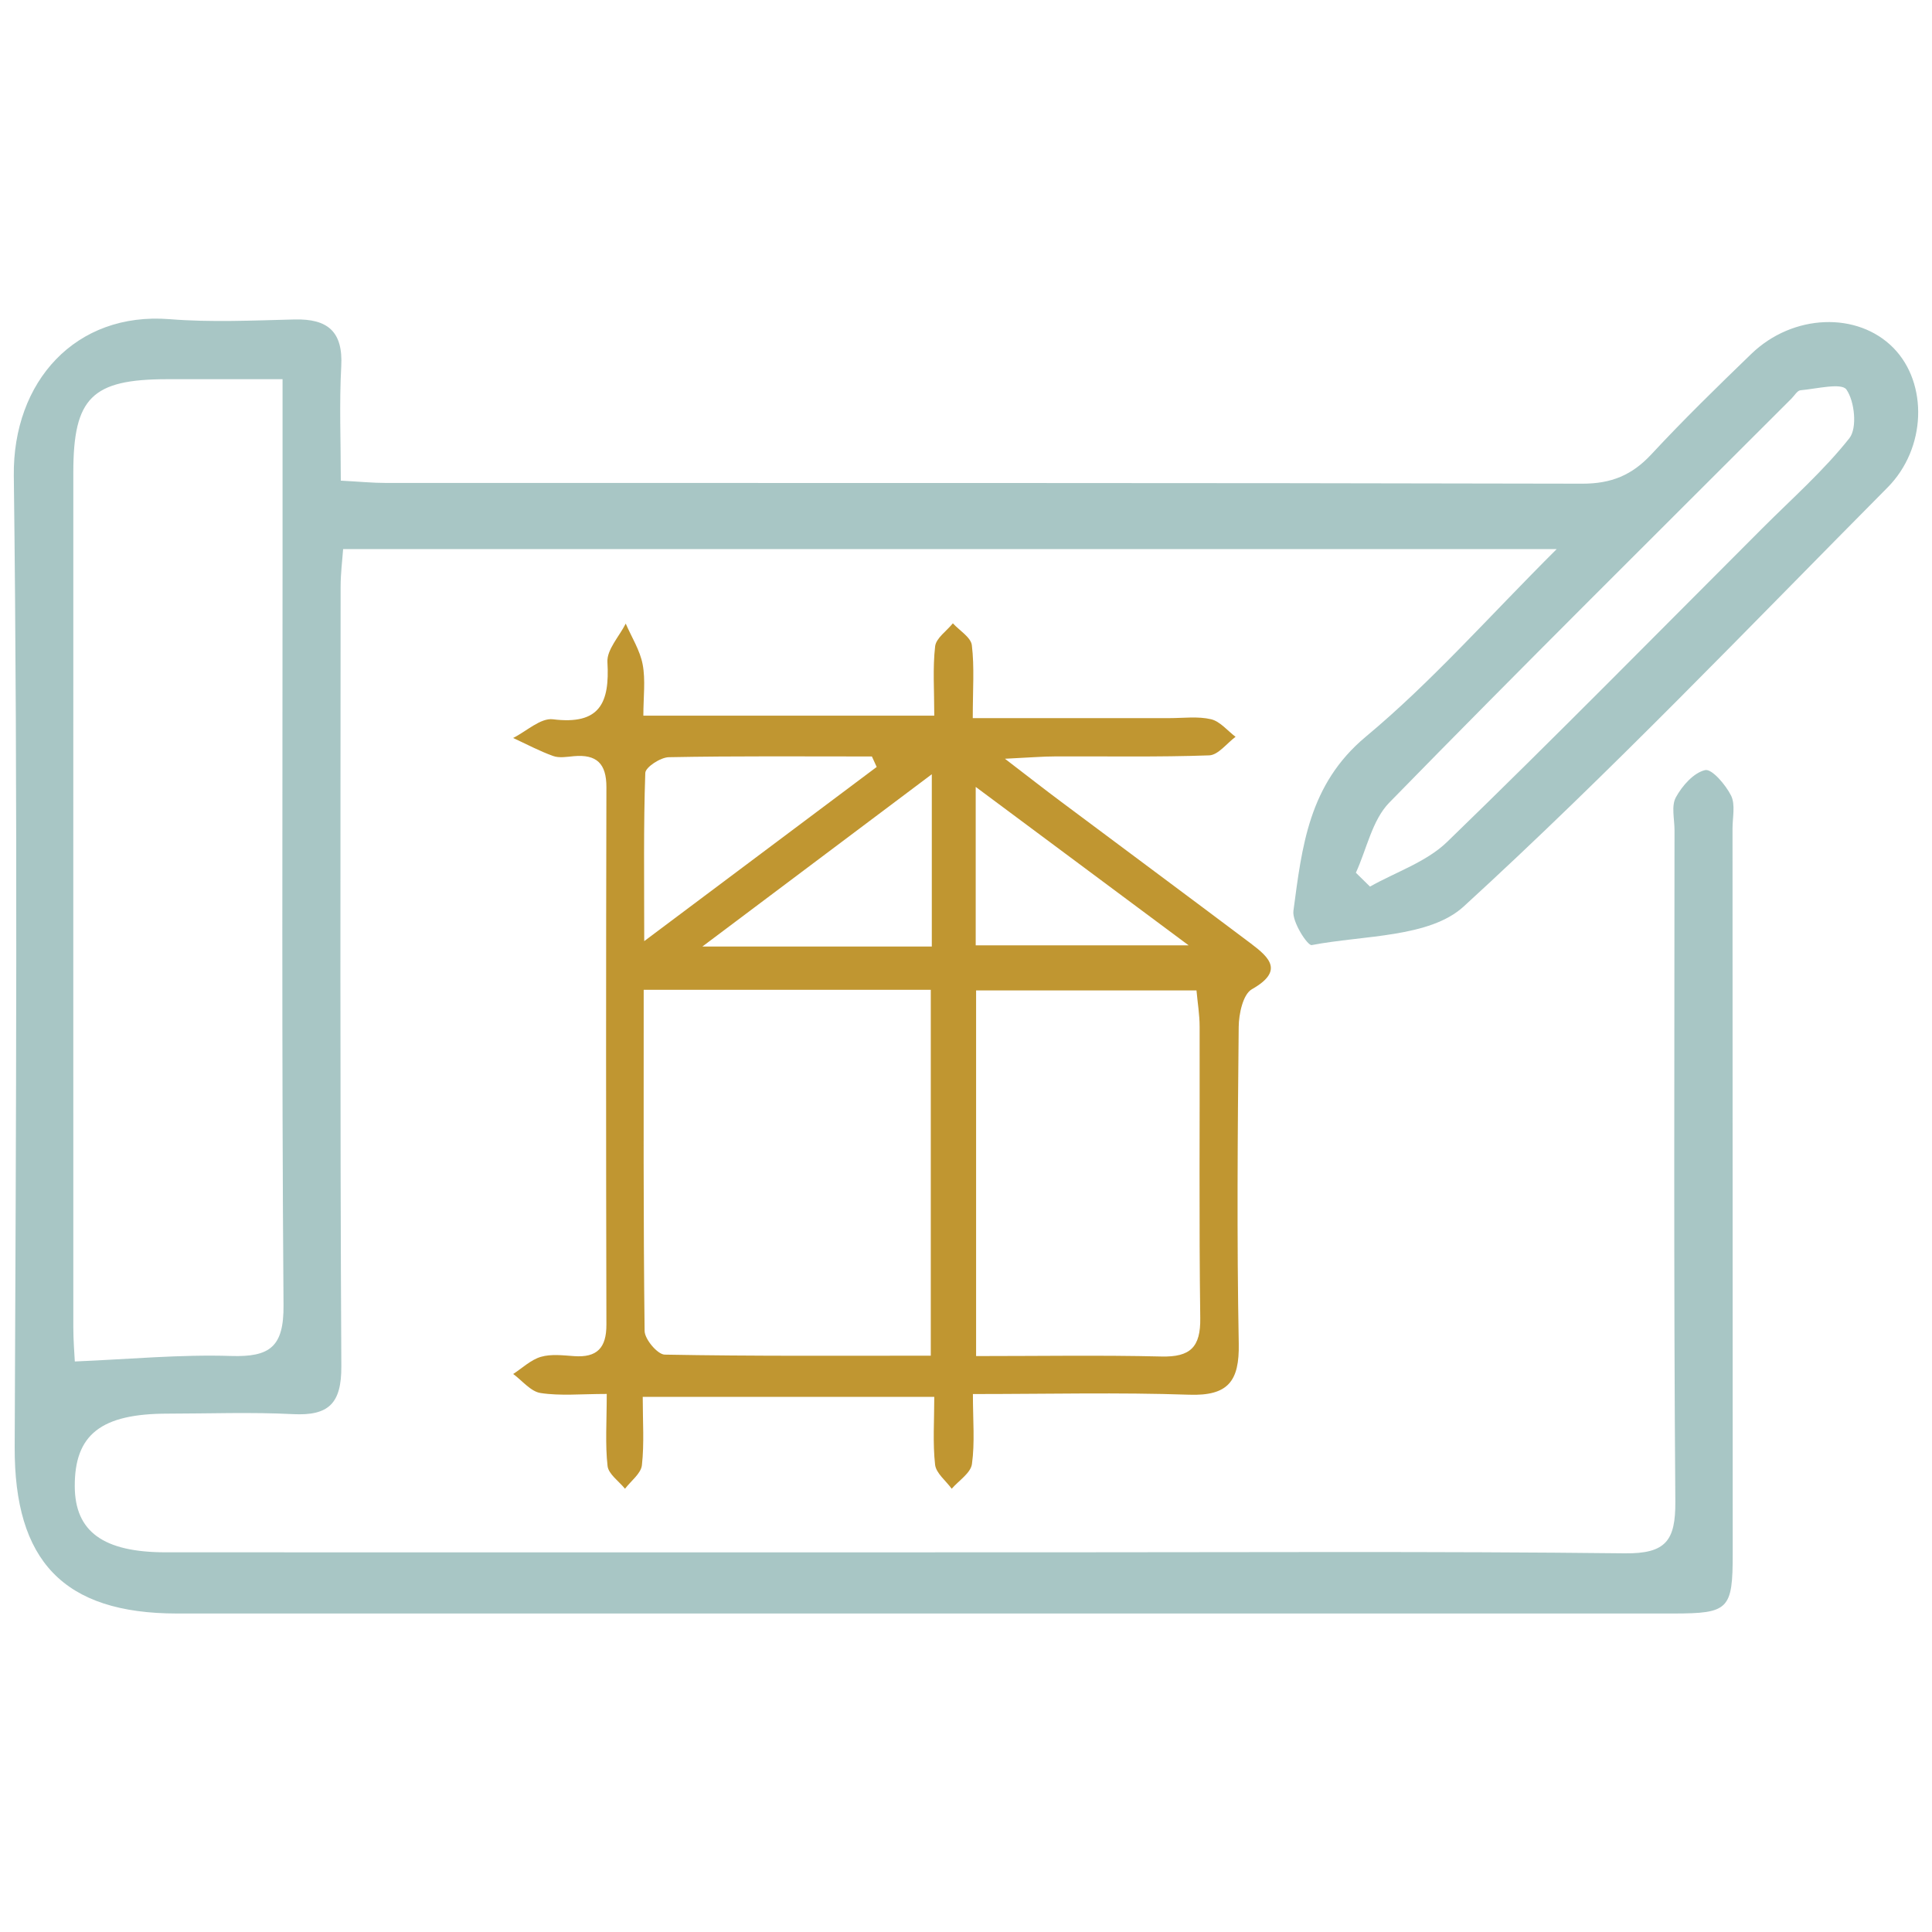
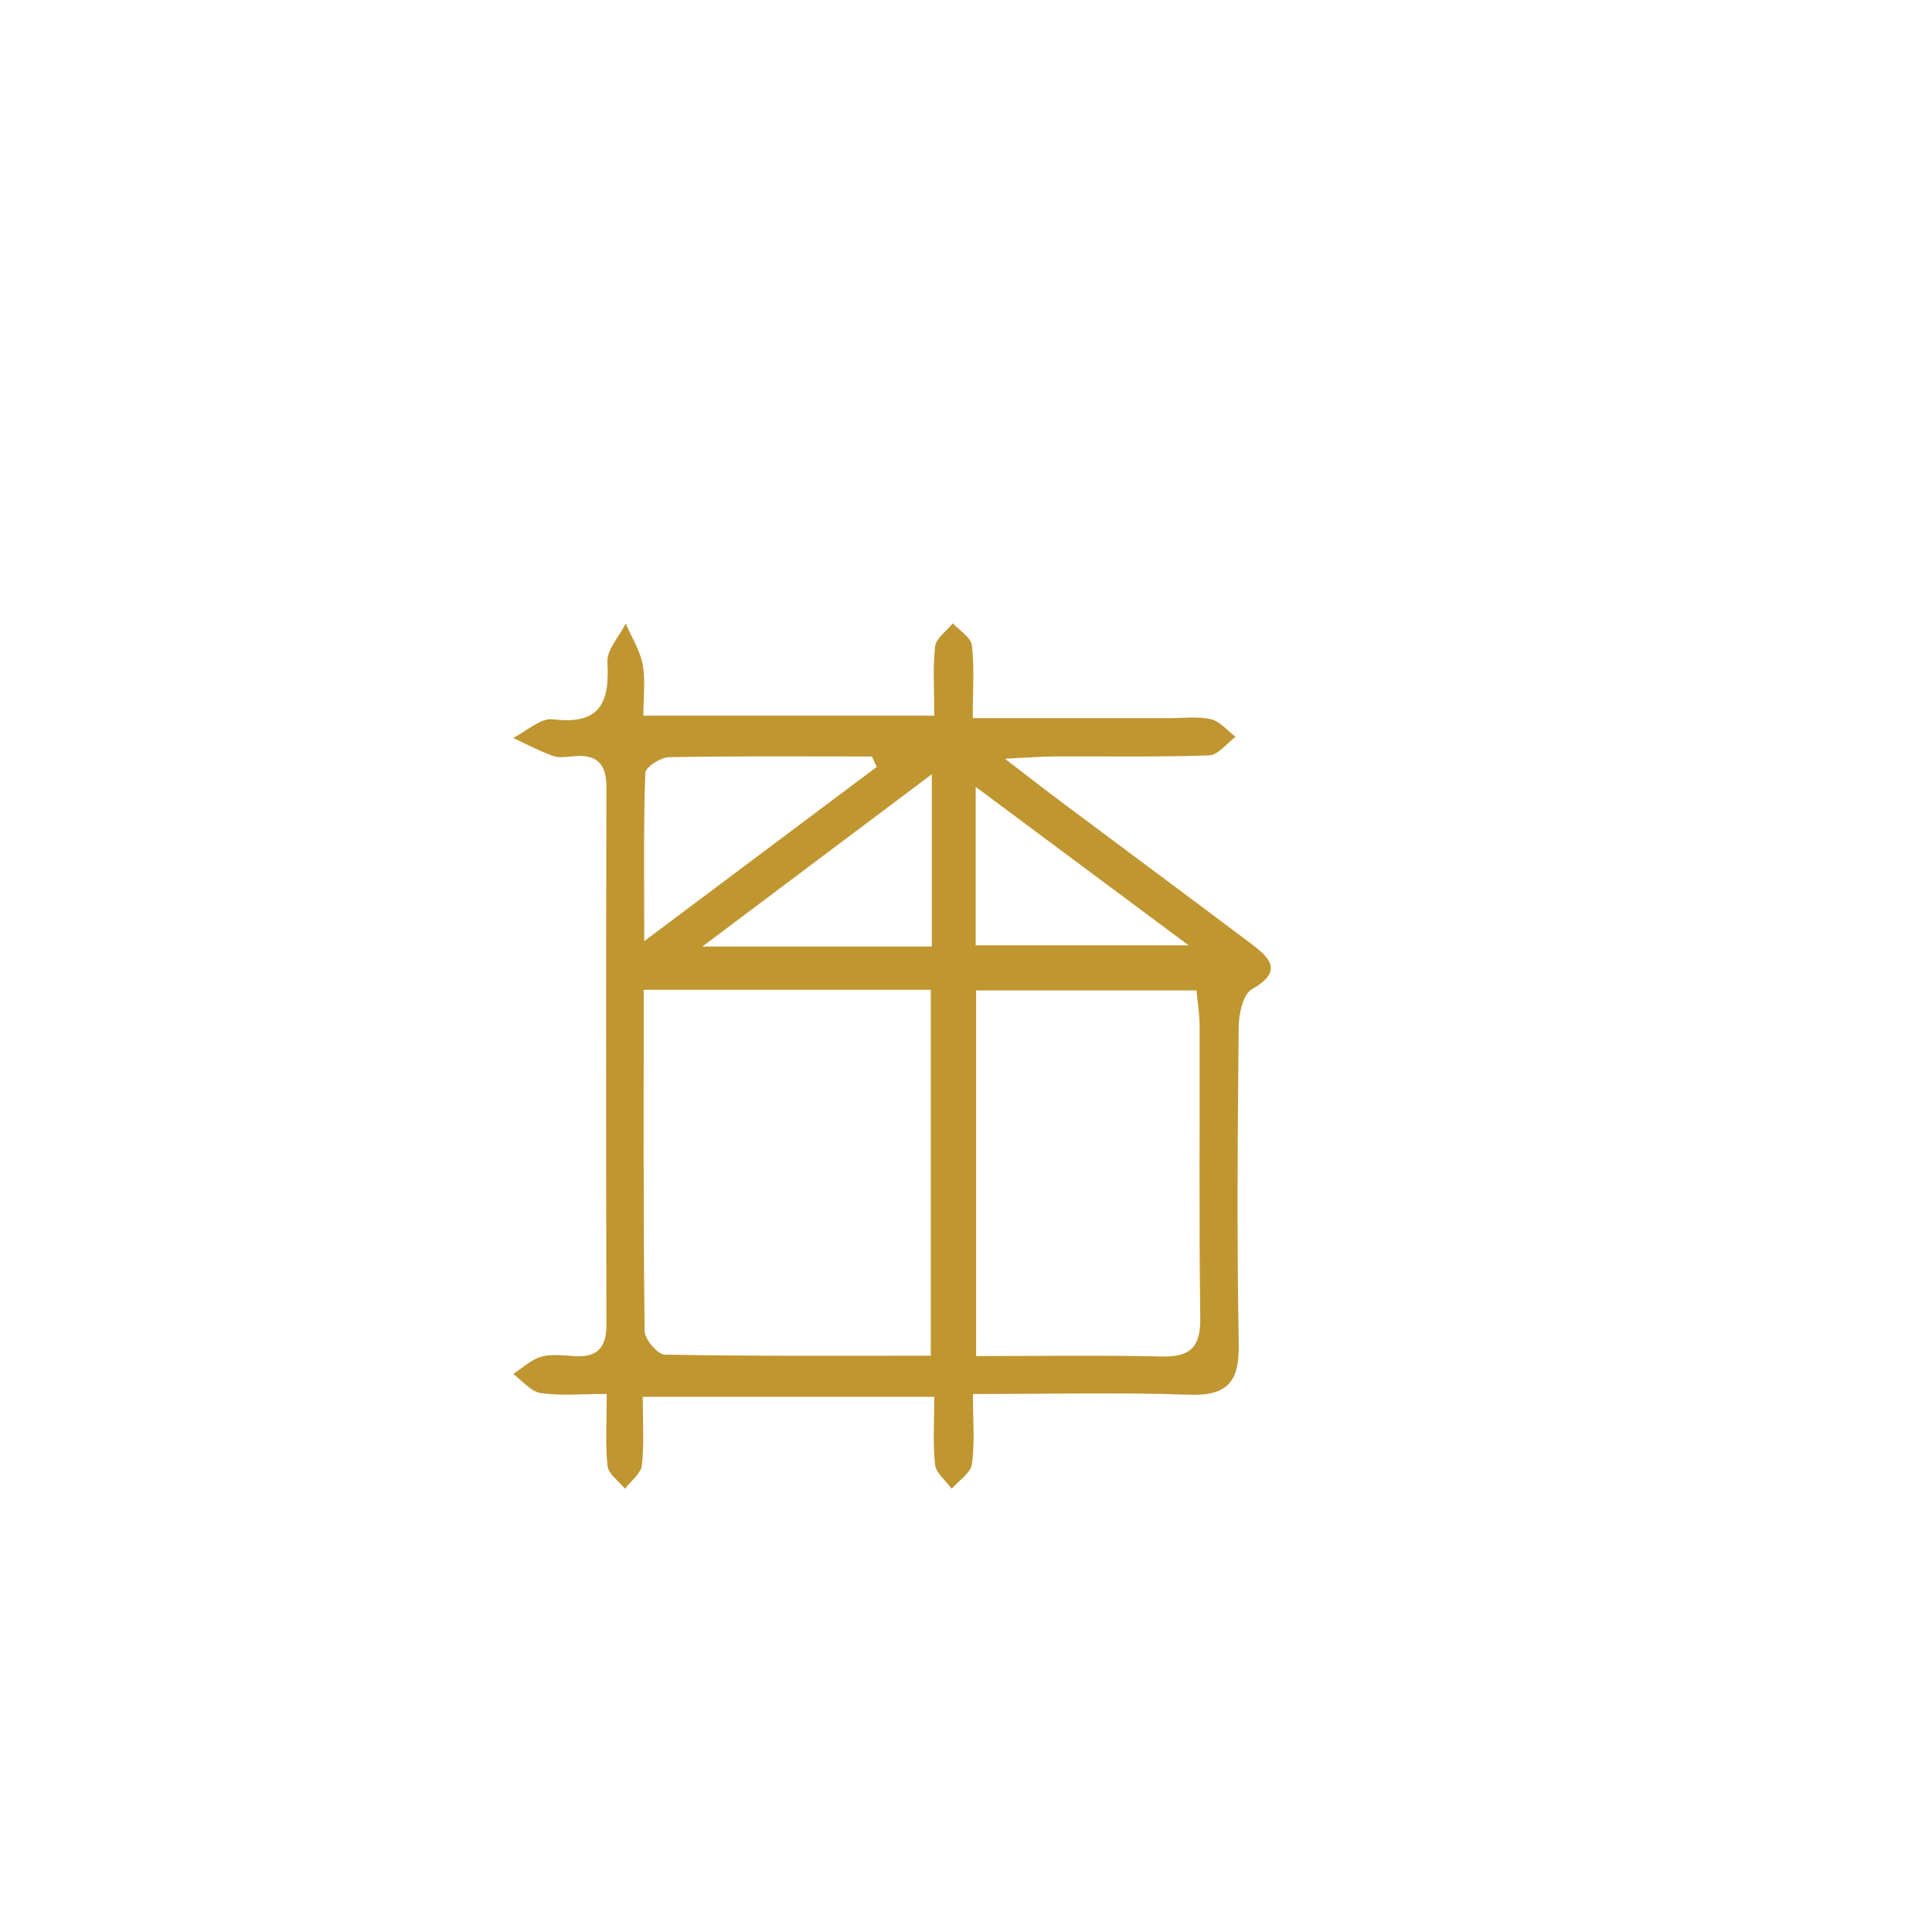
<svg xmlns="http://www.w3.org/2000/svg" id="Layer_1" viewBox="0 0 400 400">
  <defs>
    <style>.cls-1{fill:#c09631;}.cls-2{fill:#a8c6c5;}</style>
  </defs>
-   <path class="cls-2" d="m280.71,180.68c.98.96,1.95,1.92,2.93,2.88,5.38-3.03,11.68-5.1,15.97-9.25,22.07-21.38,43.62-43.29,65.35-65.02,6.09-6.09,12.62-11.85,17.93-18.56,1.66-2.09,1.1-7.61-.6-10.07-1.01-1.47-6.22-.15-9.52.14-.66.06-1.25,1.11-1.86,1.72-27.82,27.82-55.78,55.51-83.27,83.65-3.55,3.63-4.67,9.62-6.92,14.52M58.51,78.51c-9.05,0-16.51,0-23.97,0-15.5.02-19.36,3.83-19.36,19.3-.02,58.99,0,117.98,0,176.97,0,2.76.23,5.52.31,7.1,11.29-.47,21.84-1.48,32.34-1.14,8.06.25,10.94-1.89,10.87-10.5-.39-51.51-.2-103.01-.2-154.52v-37.22m12.04,21.01c3.79.2,6.58.48,9.37.48,82.57.02,165.14-.05,247.7.15,6,.01,10.28-1.77,14.28-6.07,6.65-7.16,13.66-14,20.7-20.8,8.63-8.34,22.06-8.79,29.46-1.2,7.14,7.32,6.81,20.74-1.26,28.87-28.98,29.2-57.43,59-87.75,86.74-7.08,6.48-20.73,5.93-31.47,7.99-.85.16-4.09-4.83-3.78-7.09,1.77-13.24,3.13-26.19,15-36.07,13.64-11.36,25.49-24.87,39.51-38.83H71.04c-.17,2.35-.52,5.08-.52,7.81-.02,53.8-.14,107.6.15,161.39.04,7.72-2.63,10.28-10.04,9.9-8.61-.44-17.26-.11-25.89-.1-13.82,0-19.32,4.32-19.26,15.08.05,9.33,5.88,13.62,18.83,13.63,61.28.02,122.56,0,183.84,0,39.42,0,78.83-.23,118.24.21,8.53.09,10.53-2.63,10.47-10.76-.36-46.32-.18-92.64-.17-138.96,0-2.3-.7-5.01.28-6.8,1.3-2.39,3.68-5.09,6.06-5.64,1.38-.32,4.25,3.04,5.37,5.28.92,1.86.3,4.51.3,6.81.02,50.06.04,100.12.04,150.18,0,11.5-.82,12.34-12.23,12.35-103.28,0-206.56,0-309.85,0-23.56,0-33.71-10.95-33.62-34.46.28-67.03.65-134.07-.18-201.09-.24-19.5,12.77-33.98,32.26-32.43,8.58.69,17.26.27,25.88.06,6.87-.16,10.05,2.51,9.65,9.73-.42,7.67-.09,15.38-.09,23.66" />
  <path class="cls-1" d="m202.01,162.92v32.8h44.08c-15.56-11.58-29.24-21.76-44.08-32.8m-9.09-2.62c-16.34,12.27-31.05,23.31-47.5,35.67h47.5v-35.67Zm-11.41-1.51c-.33-.73-.66-1.45-.99-2.17-14.02,0-28.04-.12-42.05.15-1.72.03-4.83,2.07-4.87,3.26-.38,10.94-.22,21.9-.22,34.82,17.3-12.96,32.71-24.51,48.13-36.06m20.58,46.27v75.7c13.23,0,25.82-.21,38.39.09,5.94.14,8.11-1.91,8.02-7.96-.27-20.1-.08-40.22-.13-60.33,0-2.47-.42-4.94-.65-7.5h-45.63Zm-68.82-.13c0,24.25-.09,47.44.19,70.63.02,1.72,2.68,4.87,4.16,4.9,18.26.34,36.53.22,55.09.22v-75.75h-59.44Zm60.16-56.75c0-5.32-.34-9.89.18-14.37.2-1.7,2.39-3.17,3.67-4.76,1.38,1.51,3.73,2.89,3.93,4.54.55,4.5.19,9.1.19,15.09,13.98,0,27.36,0,40.74,0,2.88,0,5.86-.41,8.59.23,1.87.44,3.4,2.37,5.08,3.64-1.82,1.34-3.59,3.77-5.46,3.84-10.63.38-21.28.17-31.91.22-2.51,0-5.03.22-10.38.48,5.08,3.9,8.29,6.41,11.56,8.85,13.12,9.81,26.28,19.57,39.38,29.42,3.91,2.94,6.79,5.71.19,9.45-1.84,1.04-2.71,5.11-2.73,7.8-.22,21.85-.4,43.72.01,65.56.15,7.81-2.2,10.87-10.29,10.59-14.57-.5-29.17-.14-44.75-.14,0,5.49.42,10.07-.2,14.5-.26,1.86-2.73,3.42-4.19,5.11-1.2-1.66-3.24-3.22-3.44-4.98-.5-4.46-.17-9.02-.17-14.04h-60.36c0,5.1.33,9.66-.17,14.14-.19,1.73-2.27,3.26-3.5,4.88-1.26-1.56-3.42-3.03-3.61-4.71-.51-4.48-.17-9.06-.17-14.92-5.32,0-9.59.44-13.7-.19-2.04-.31-3.79-2.56-5.67-3.94,1.9-1.23,3.65-2.94,5.73-3.55,2.12-.62,4.57-.31,6.86-.15,4.77.35,6.72-1.7,6.71-6.51-.09-37.1-.09-74.2,0-111.29.01-4.89-2.03-6.83-6.75-6.41-1.42.13-3.01.42-4.28-.04-2.84-1.02-5.53-2.46-8.28-3.73,2.75-1.38,5.69-4.19,8.24-3.87,9.73,1.21,11.77-3.4,11.28-11.84-.15-2.57,2.45-5.31,3.79-7.97,1.22,2.82,2.96,5.53,3.51,8.47.61,3.26.14,6.71.14,10.59h60.25Z" />
</svg>